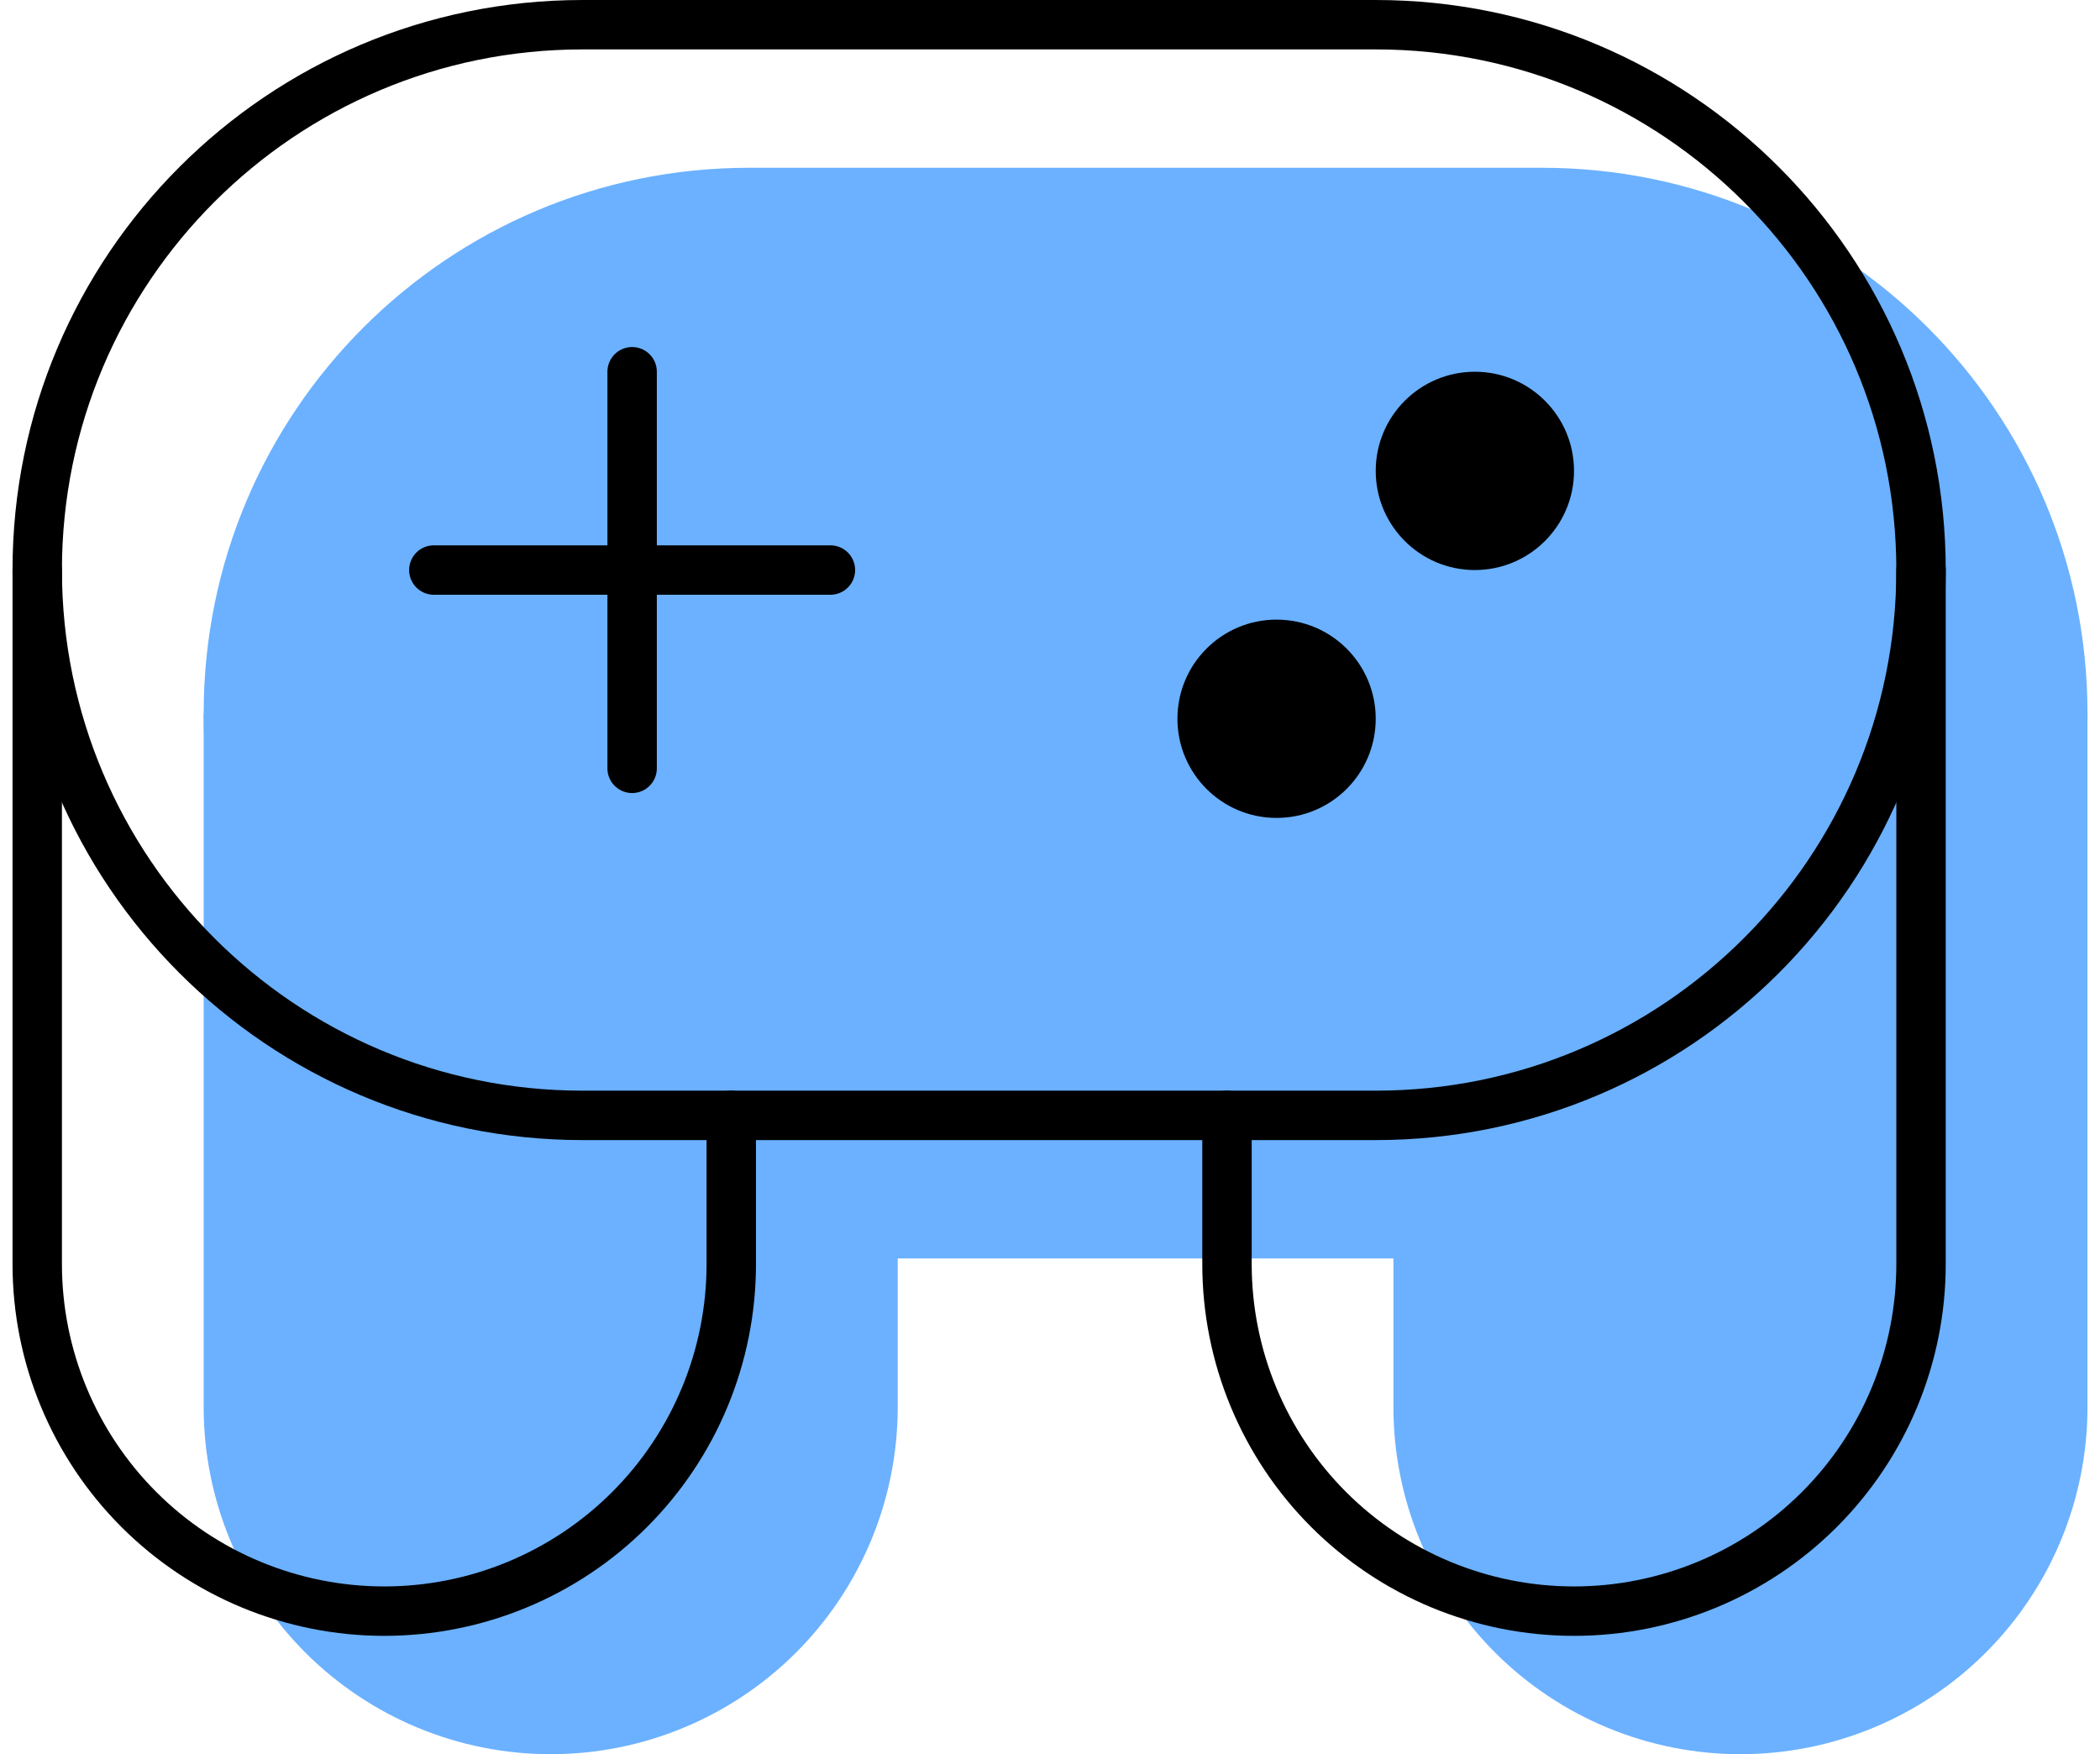
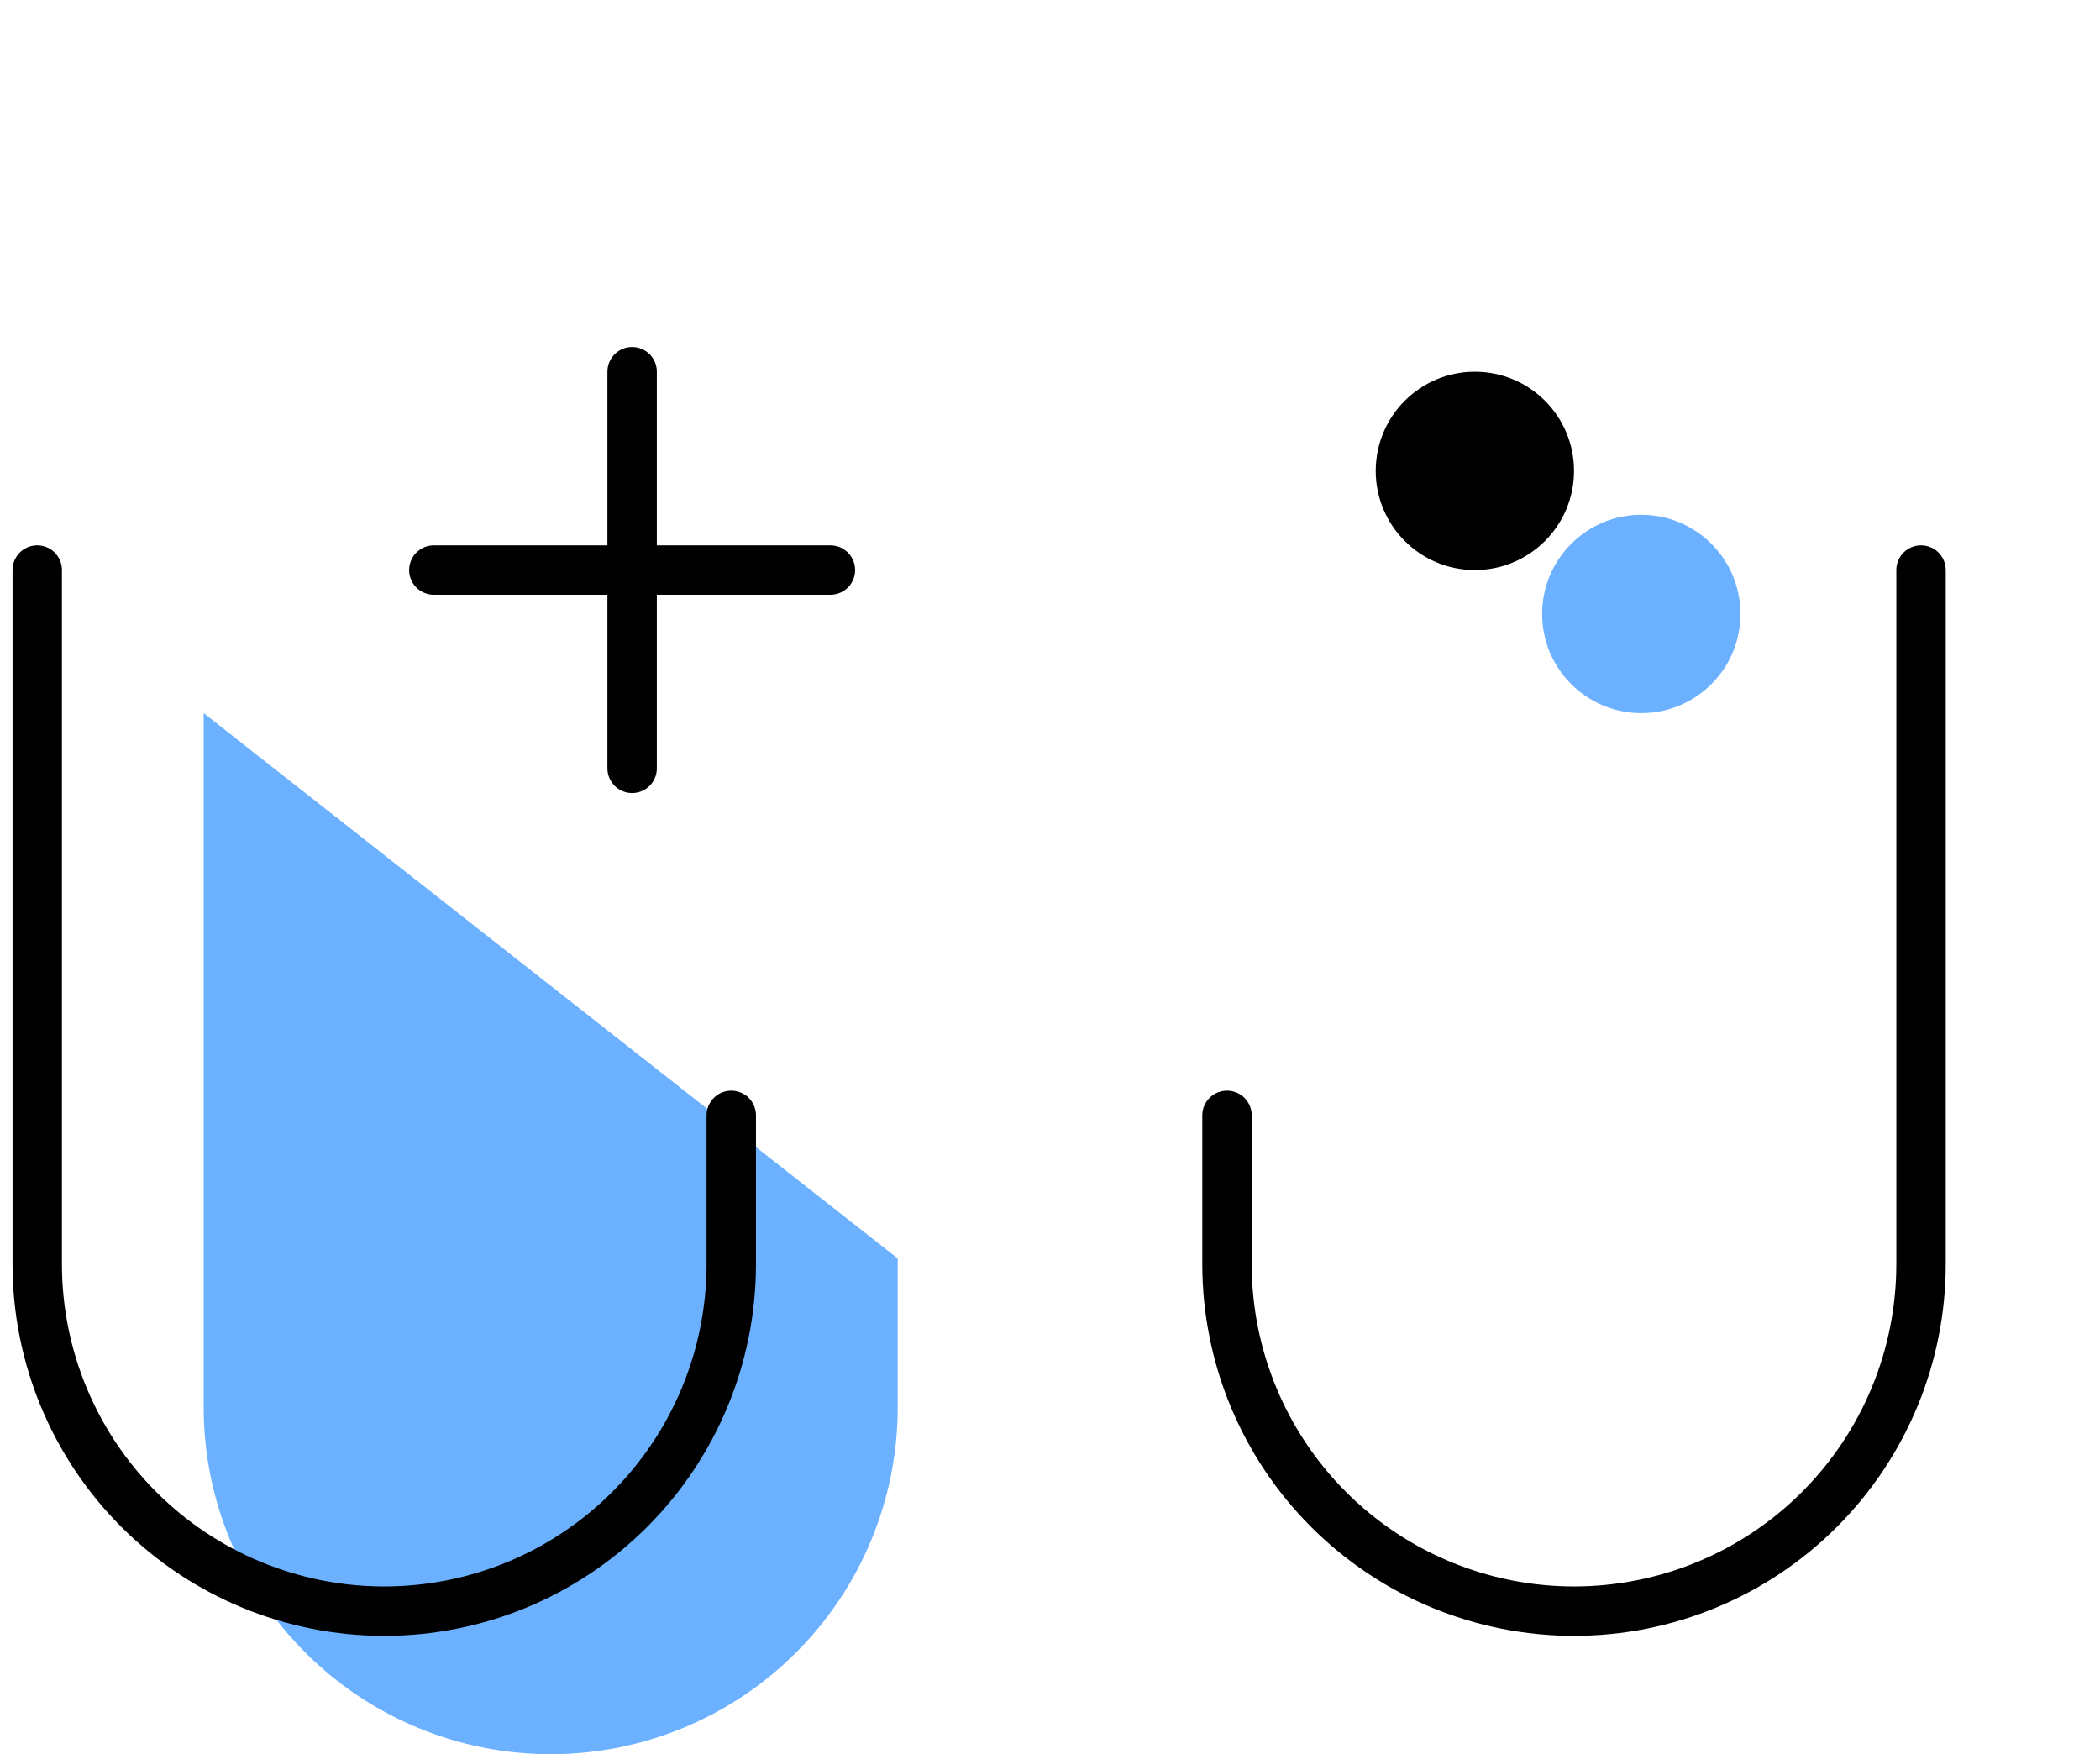
<svg xmlns="http://www.w3.org/2000/svg" width="85" height="71" viewBox="0 0 85 71" fill="none">
  <path d="M36.336 50.935V56.955C36.336 60.68 34.856 64.252 32.221 66.886C29.587 69.52 26.015 71 22.29 71C18.564 71 14.992 69.52 12.358 66.886C9.724 64.252 8.244 60.68 8.244 56.955V28.863" fill="#6BB1FF" />
-   <path d="M56.401 50.935V56.955C56.401 60.68 57.881 64.252 60.515 66.886C63.149 69.52 66.721 71 70.447 71C74.172 71 77.744 69.52 80.379 66.886C83.013 64.252 84.493 60.68 84.493 56.955V28.863" fill="#6BB1FF" />
-   <path d="M62.421 6.791H30.316C18.126 6.791 8.244 16.672 8.244 28.863C8.244 41.053 18.126 50.935 30.316 50.935H62.421C74.611 50.935 84.493 41.053 84.493 28.863C84.493 16.672 74.611 6.791 62.421 6.791Z" fill="#6BB1FF" />
  <path d="M70.447 24.849C70.447 22.633 68.65 20.836 66.434 20.836C64.217 20.836 62.42 22.633 62.42 24.849C62.42 27.066 64.217 28.863 66.434 28.863C68.65 28.863 70.447 27.066 70.447 24.849Z" fill="#6BB1FF" />
-   <path d="M62.421 34.882C62.421 32.666 60.624 30.869 58.408 30.869C56.191 30.869 54.395 32.666 54.395 34.882C54.395 37.099 56.191 38.895 58.408 38.895C60.624 38.895 62.421 37.099 62.421 34.882Z" fill="#6BB1FF" />
  <path d="M29.599 45.144V51.164C29.599 54.889 28.119 58.462 25.485 61.096C22.851 63.73 19.278 65.21 15.553 65.21V65.21C11.828 65.21 8.255 63.73 5.621 61.096C2.987 58.462 1.507 54.889 1.507 51.164V23.072" stroke="black" stroke-width="2" stroke-linecap="round" stroke-linejoin="round" />
  <path d="M49.664 45.144V51.164C49.664 54.889 51.144 58.462 53.778 61.096C56.412 63.73 59.985 65.21 63.71 65.21V65.21C67.435 65.21 71.008 63.73 73.642 61.096C76.276 58.462 77.756 54.889 77.756 51.164V23.072" stroke="black" stroke-width="2" stroke-linecap="round" stroke-linejoin="round" />
-   <path d="M55.684 1H23.579C11.389 1 1.507 10.882 1.507 23.072C1.507 35.262 11.389 45.144 23.579 45.144H55.684C67.874 45.144 77.756 35.262 77.756 23.072C77.756 10.882 67.874 1 55.684 1Z" stroke="black" stroke-width="2" />
  <path d="M33.612 23.072H17.56" stroke="black" stroke-width="2" stroke-linecap="round" stroke-linejoin="round" />
  <path d="M25.586 15.046V31.098" stroke="black" stroke-width="2" stroke-linecap="round" stroke-linejoin="round" />
  <path d="M63.71 19.059C63.71 16.843 61.913 15.046 59.697 15.046C57.481 15.046 55.684 16.843 55.684 19.059C55.684 21.275 57.481 23.072 59.697 23.072C61.913 23.072 63.71 21.275 63.71 19.059Z" fill="black" />
-   <path d="M55.684 29.092C55.684 26.875 53.888 25.079 51.671 25.079C49.455 25.079 47.658 26.875 47.658 29.092C47.658 31.308 49.455 33.105 51.671 33.105C53.888 33.105 55.684 31.308 55.684 29.092Z" fill="black" />
</svg>